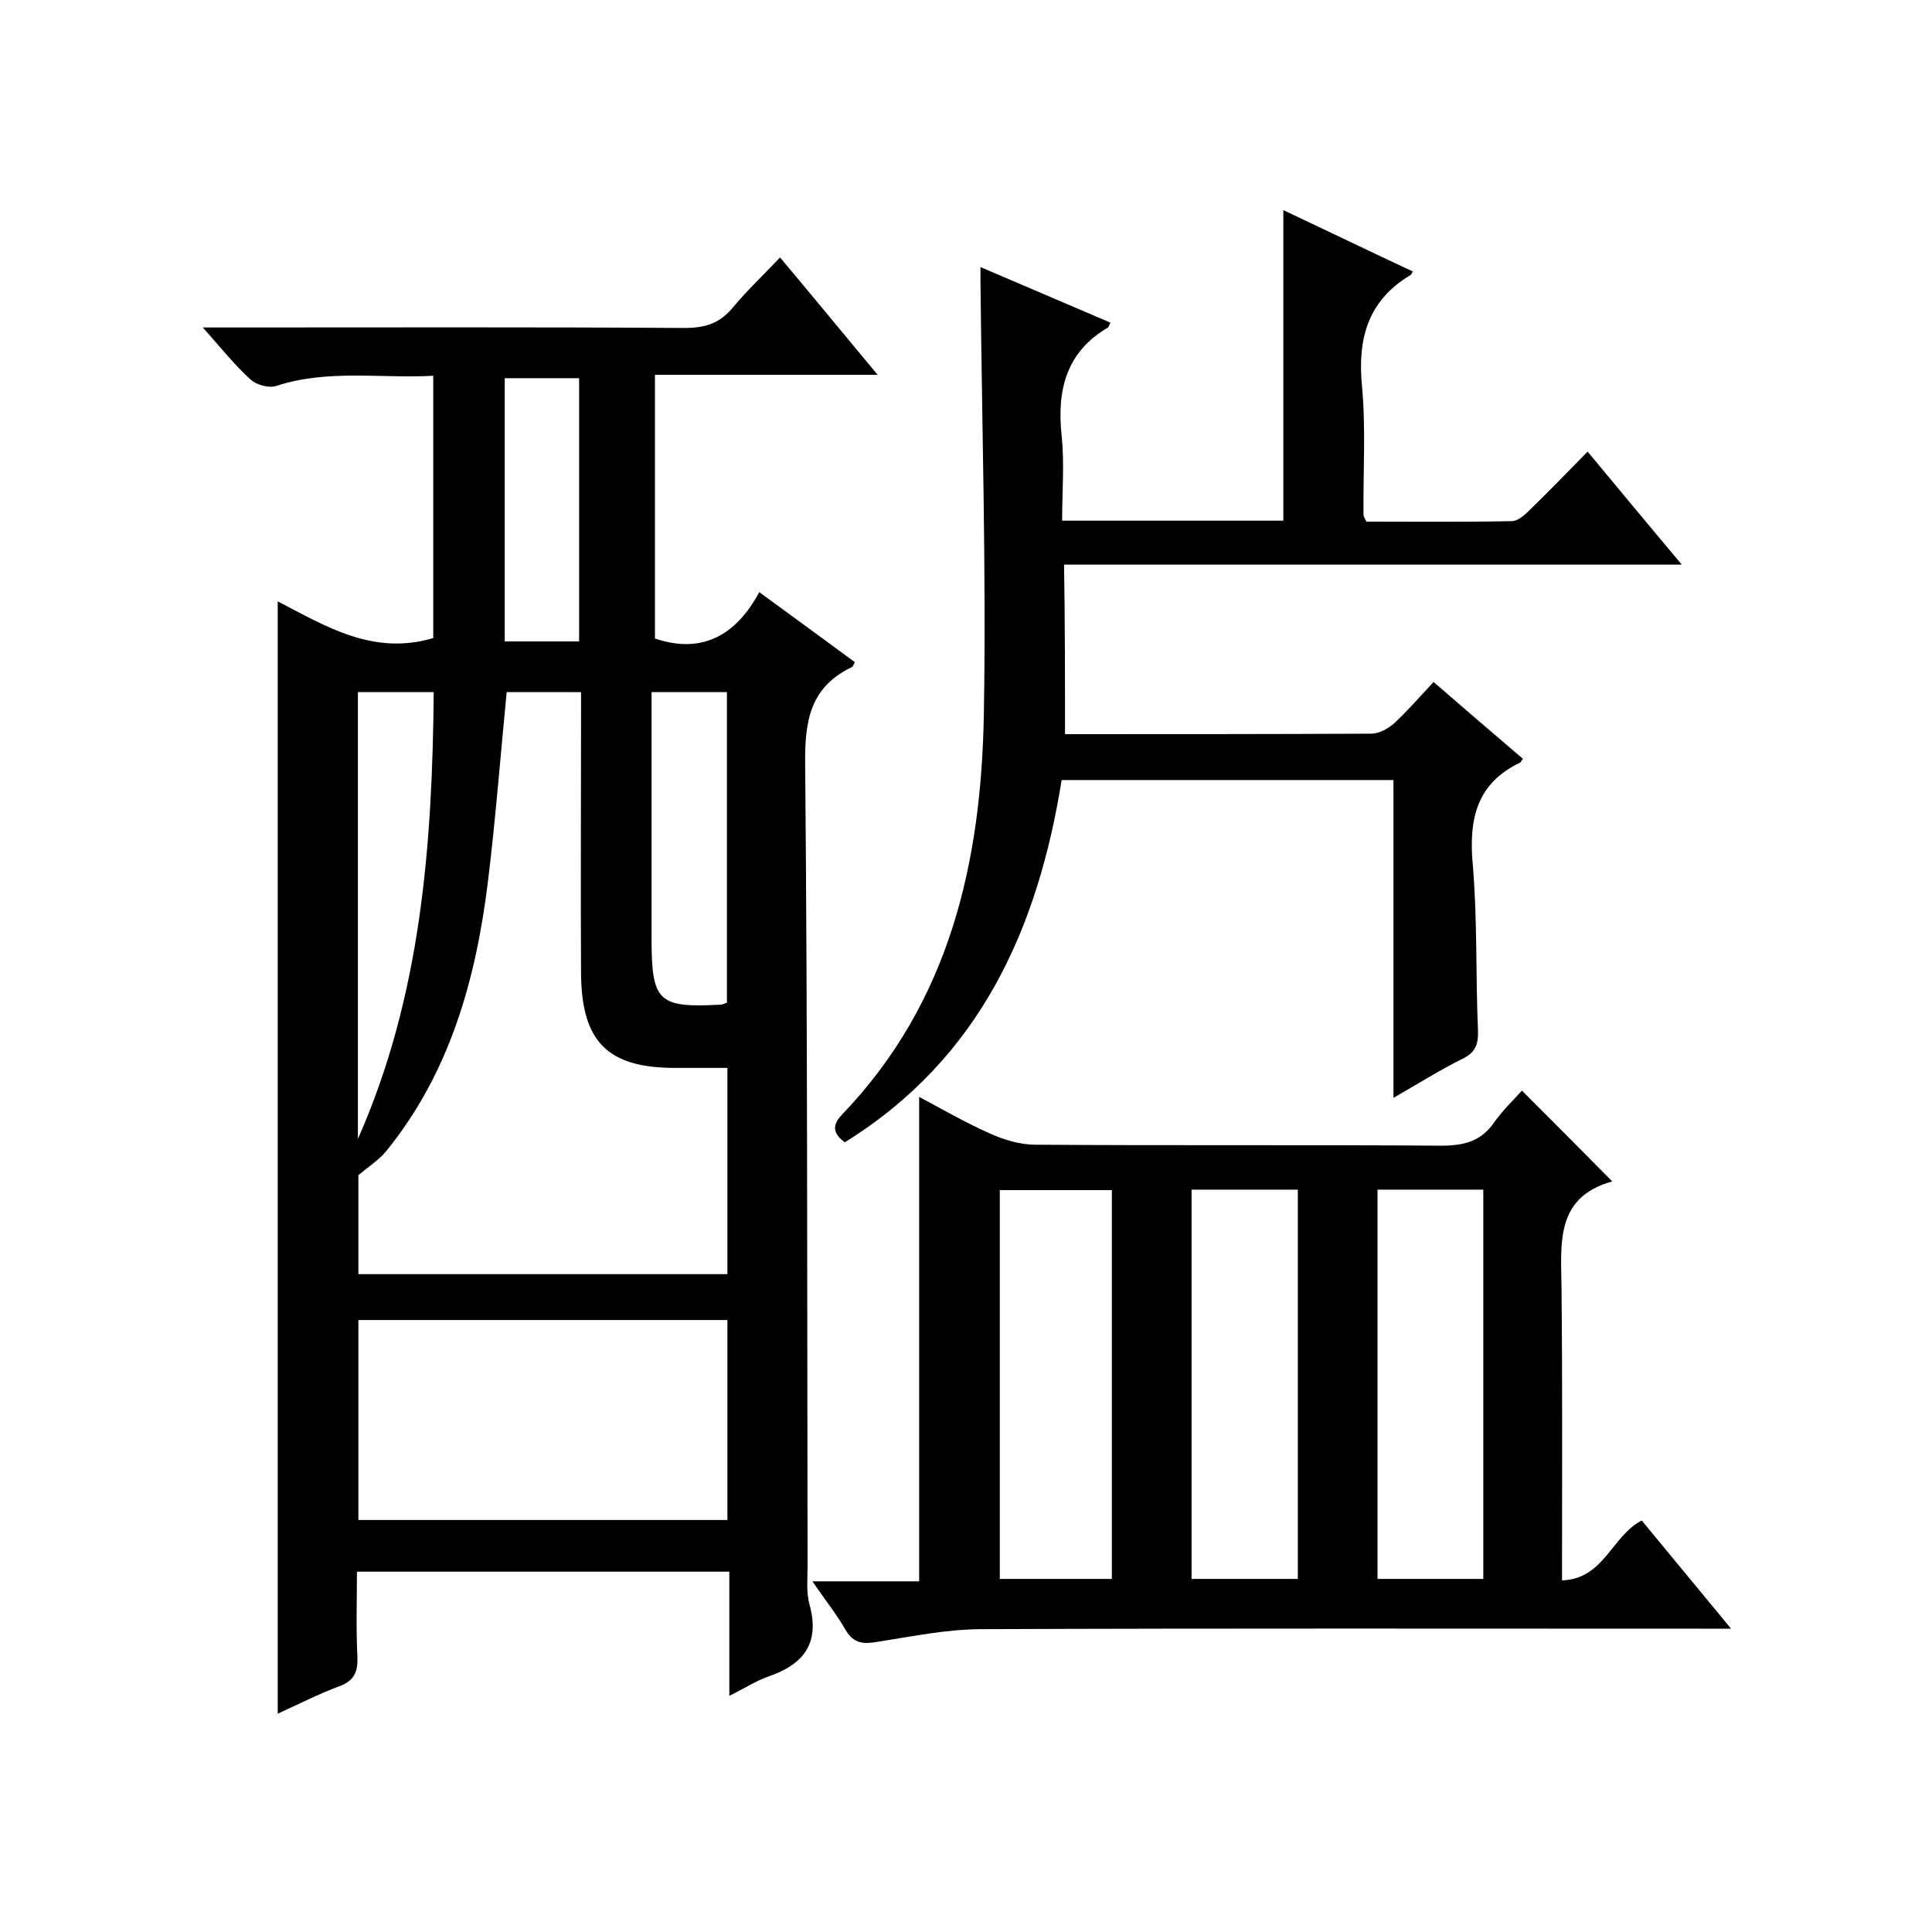
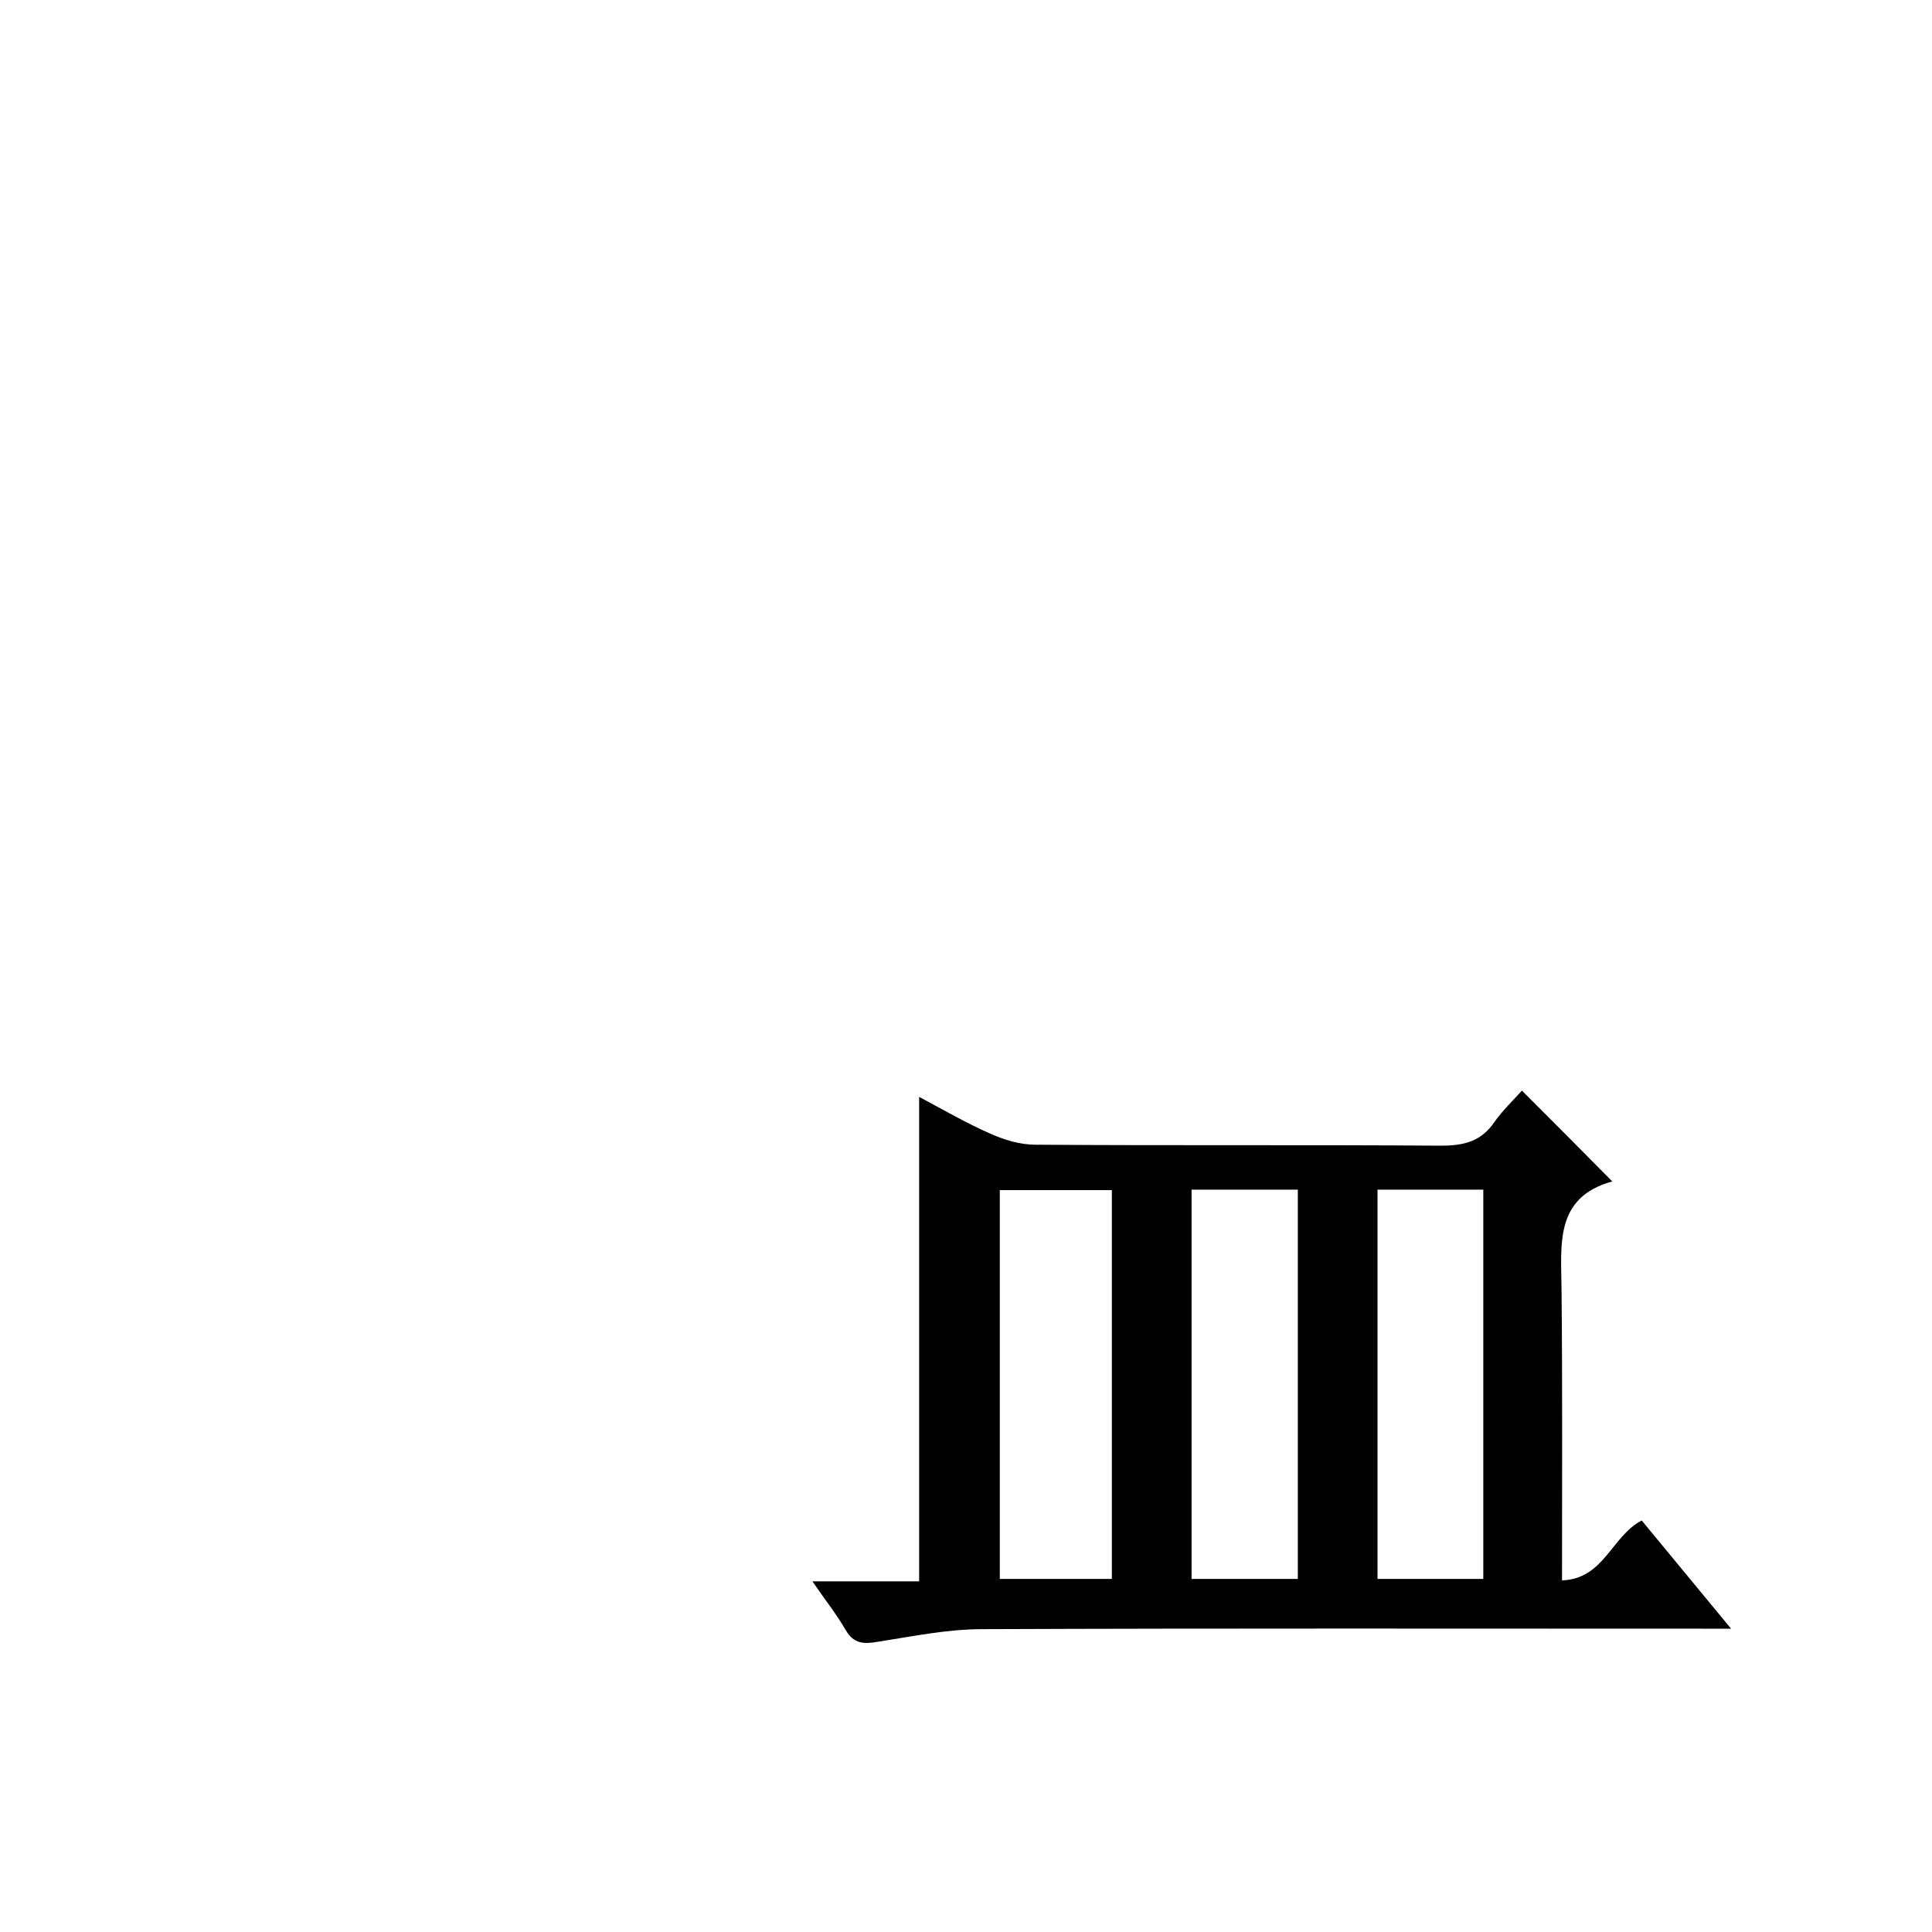
<svg xmlns="http://www.w3.org/2000/svg" enable-background="new 0 0 400 400" viewBox="0 0 400 400">
-   <path d="m157.2 122.6c7 5.1 13.4 9.8 19.8 14.5-.3.5-.4.9-.6 1-8.6 4.1-9.8 11-9.7 20 .5 55.4.4 110.7.5 166.1 0 2.7-.3 5.5.4 8 2.2 8-1.2 12.4-8.5 14.9-2.6.9-5 2.5-8.1 4 0-8.9 0-17.2 0-25.7-25.7 0-51 0-77.1 0 0 5.9-.2 11.8.1 17.7.1 3.1-.7 4.9-3.7 6-4.3 1.6-8.4 3.7-12.8 5.7 0-76.7 0-153.1 0-230.3 10 5.2 19.8 11.3 32.2 7.6 0-17.5 0-35.6 0-54.3-10.9.6-21.8-1.4-32.5 2.1-1.5.5-4.1-.2-5.3-1.3-3.3-3-6.1-6.5-9.9-10.8h6.2c31.2 0 62.3-.1 93.5.1 4.2 0 7.3-.9 10-4.2 3-3.6 6.4-6.8 9.8-10.4 6.9 8.2 13.2 15.9 20.2 24.3-15.8 0-30.8 0-46.1 0v54.6c9.8 3.3 16.8-.7 21.6-9.6zm-6.6 141.2c0-14.3 0-28.4 0-42.7-3.8 0-7.3 0-10.8 0-14 0-19.4-5.4-19.5-19.6-.1-17.7 0-35.3 0-53 0-1.7 0-3.5 0-5.2-5.7 0-10.7 0-15.4 0-1.3 13.3-2.3 26.4-3.9 39.4-2.5 20.2-7.9 39.5-21.1 55.7-1.4 1.7-3.4 3-5.7 4.9v20.5zm-76.4 9.5v41.4h76.4c0-14 0-27.6 0-41.4-25.5 0-50.7 0-76.4 0zm-.1-37.5c13.1-29.6 15.4-60.8 15.7-92.5-5.6 0-10.6 0-15.7 0zm76.4-28.2c0-21.6 0-43 0-64.3-5.3 0-10.2 0-15.6 0v5.7 45.4c0 13 1.4 14.3 14.3 13.6.4 0 .7-.2 1.3-.4zm-30.6-74.8c0-18.4 0-36.5 0-54.5-5.3 0-10.2 0-15.4 0v54.5z" />
  <path d="m333.8 244.6c-11.9 3.3-10.6 12.9-10.5 22.4.2 19.8.1 39.6.1 60.2 8.7-.3 10.2-9.1 16.5-12.4 5.8 7 11.7 14.2 18.5 22.4-2.6 0-4.3 0-6.1 0-49.7 0-99.3-.1-149 .1-7.2 0-14.4 1.5-21.5 2.6-2.9.5-5 .5-6.7-2.4-1.9-3.3-4.3-6.3-6.9-10.1h22.1c0-33.6 0-66.6 0-100.3 4.9 2.6 9.7 5.4 14.7 7.6 2.9 1.3 6.2 2.3 9.4 2.3 28 .2 56 0 84 .2 4.7 0 8.3-.9 11-4.9 1.7-2.4 3.9-4.5 5.7-6.5 6.1 6.1 12.1 12.1 18.7 18.8zm-103.6 82.3c0-27.2 0-53.9 0-80.5-8 0-15.5 0-23.2 0v80.5zm38.5 0c0-27.1 0-53.8 0-80.6-7.5 0-14.6 0-22 0v80.6zm16.5 0h21.9c0-27 0-53.8 0-80.6-7.5 0-14.6 0-21.9 0z" />
-   <path d="m220.5 152c21.4 0 42.4 0 63.4-.1 1.6 0 3.4-1 4.7-2.1 2.8-2.6 5.3-5.5 8.2-8.6 6.5 5.6 12.5 10.8 18.5 15.9-.4.5-.4.7-.6.8-9 4.3-10.6 11.7-9.8 20.9 1 11.4.6 23 1.1 34.5.1 2.9-.5 4.6-3.2 5.9-4.8 2.4-9.4 5.3-14.3 8.1 0-22.2 0-43.8 0-65.8-22.4 0-45.1 0-68.7 0-4.9 30.6-16.8 57.6-44.9 75-2.3-1.7-2.8-3.4-.6-5.7 22.4-23.3 28.9-52.4 29.4-83.2.5-29.6-.4-59.3-.7-89 0-.8 0-1.6 0-3.3 9.3 4 18.1 7.7 26.9 11.5-.3.7-.4.9-.5 1-8.7 5.1-10.6 13-9.6 22.4.6 5.7.1 11.6.1 17.6h45.8c0-21.5 0-42.7 0-64.3 8.9 4.2 17.8 8.5 26.8 12.7-.2.4-.3.6-.4.7-8.9 5.3-11.1 13.2-10.1 23.2.8 8.8.2 17.7.3 26.5 0 .3.2.6.6 1.4 9.9 0 20 .1 30.1-.1 1.2 0 2.6-1.2 3.6-2.2 3.9-3.8 7.8-7.8 12.1-12.2 6.4 7.7 12.6 15.2 19.5 23.4-43.2 0-85.4 0-127.9 0 .2 12 .2 23.5.2 35.1z" />
</svg>